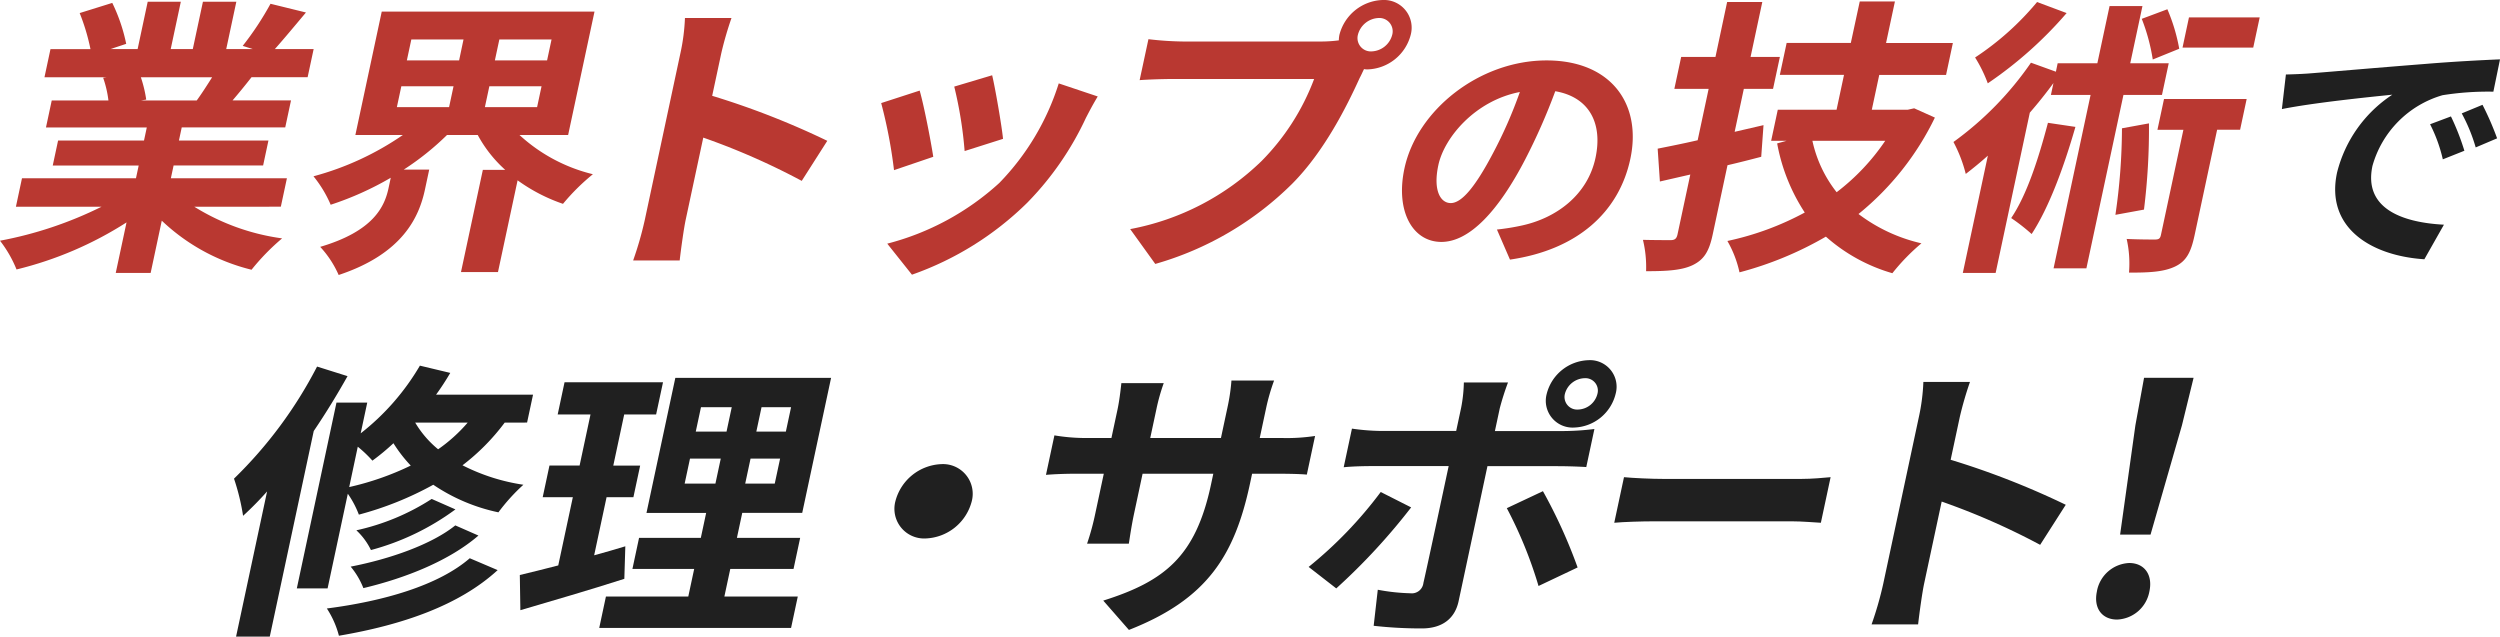
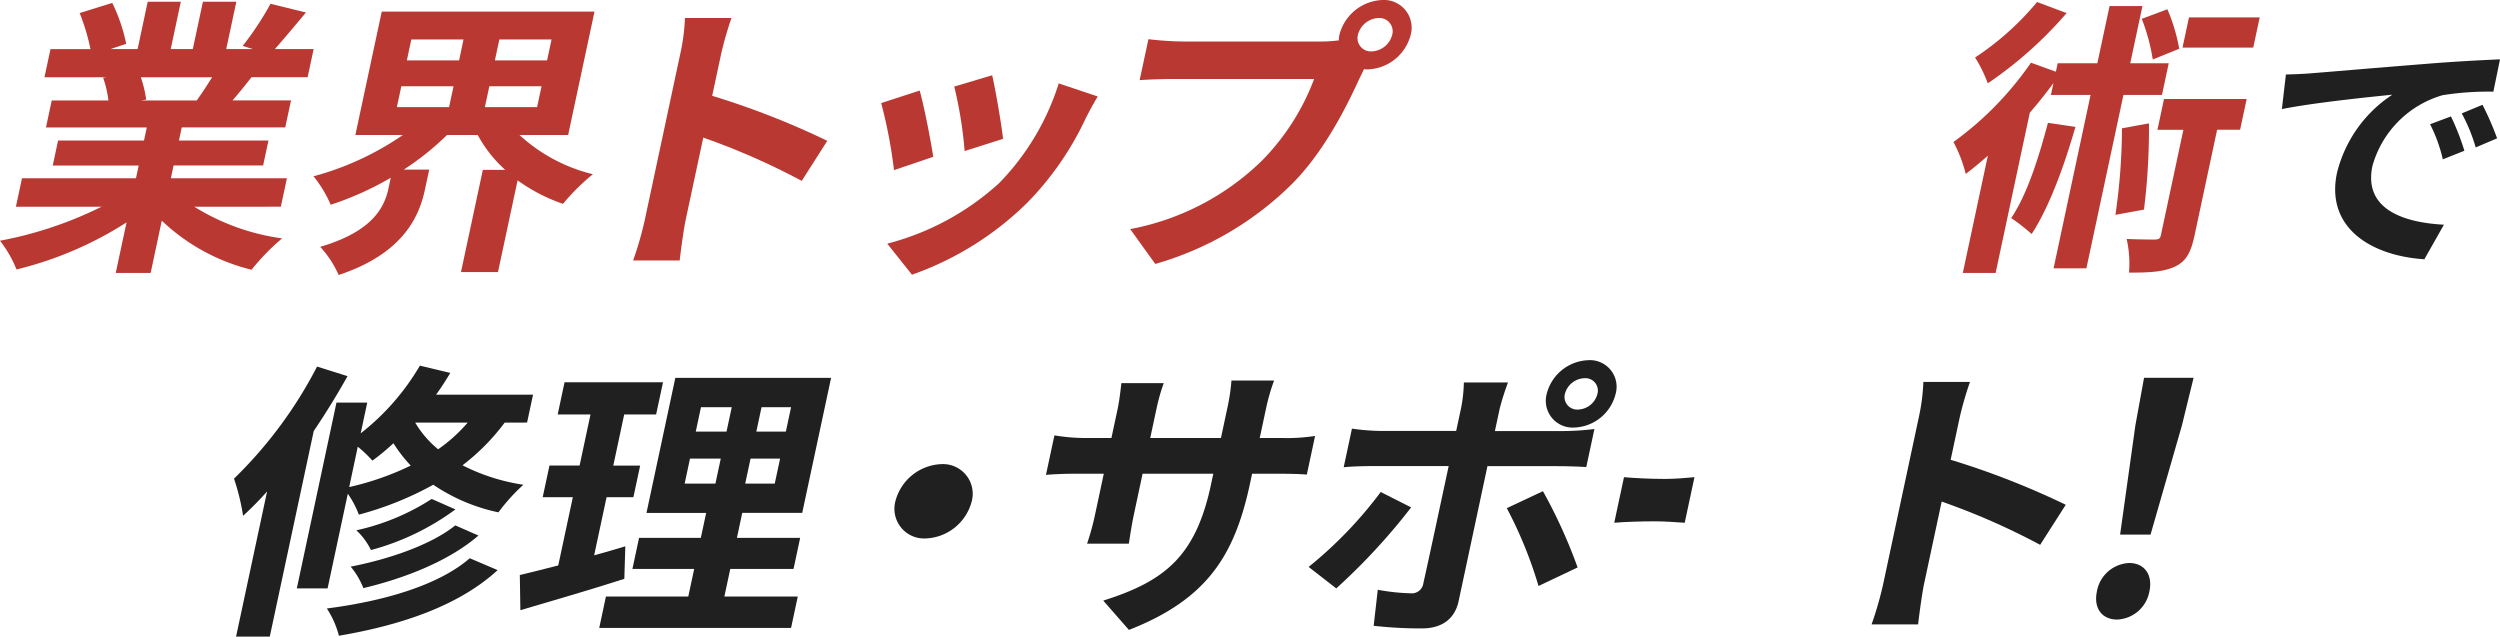
<svg xmlns="http://www.w3.org/2000/svg" width="284.355" height="72.409" viewBox="0 0 284.355 72.409">
  <g id="グループ_253" data-name="グループ 253" transform="translate(-4306 -987.591)">
    <path id="パス_31" data-name="パス 31" d="M22.1,24.171a25.328,25.328,0,0,0,9.988,3.6,25.358,25.358,0,0,0-3.477,3.567,22.642,22.642,0,0,1-10.21-5.582L17.135,31.7H13.165l1.227-5.747A41.26,41.26,0,0,1,1.88,31.306,13.639,13.639,0,0,0,0,28.036a44.2,44.2,0,0,0,11.55-3.865H1.81L2.5,20.935H15.465l.31-1.453H6l.607-2.84h9.773l.317-1.487H5.229l.656-3.071h6.448a12.026,12.026,0,0,0-.6-2.576l.422-.066H5.059l.684-3.2H10.29A23.49,23.49,0,0,0,9.062,2.143L12.77.987a19.621,19.621,0,0,1,1.585,4.656l-1.79.594h3.089L16.8.855h3.767l-1.15,5.383h2.512L23.081.855h3.8l-1.15,5.383h3.021l-1.145-.363a34.277,34.277,0,0,0,3.162-4.789l4.03.991C33.524,3.6,32.29,5.082,31.263,6.238h4.412l-.685,3.2h-6.38c-.747.958-1.481,1.849-2.16,2.642H33.1l-.657,3.071H20.67l-.317,1.487H30.534l-.606,2.84H19.746l-.311,1.453h13.2l-.692,3.236ZM16.02,9.442a14.34,14.34,0,0,1,.611,2.542l-.6.1h6.346c.577-.793,1.188-1.75,1.752-2.642Z" transform="translate(4306 986.934)" fill="#b93831" />
    <path id="パス_32" data-name="パス 32" d="M71.77,16.421a18.918,18.918,0,0,0,8.346,4.459,24.272,24.272,0,0,0-3.4,3.369,19.512,19.512,0,0,1-5.164-2.675L69.321,32.01H65.113L67.6,20.385h2.546a14.724,14.724,0,0,1-3.125-3.963h-3.5a31.133,31.133,0,0,1-4.912,3.93H61.5l-.487,2.279c-.671,3.138-2.544,7.3-9.813,9.711a11.5,11.5,0,0,0-2.1-3.2c6.047-1.783,7.319-4.558,7.771-6.671l.254-1.189a35.211,35.211,0,0,1-6.833,3.071,13.514,13.514,0,0,0-1.955-3.237A32.92,32.92,0,0,0,58.5,16.421H53.1l3-14.036H80.3l-3,14.036ZM57.82,13.251h5.939l.508-2.378H58.329Zm1.136-5.317H64.9L65.4,5.556H59.465Zm15.322,2.939H68.34l-.508,2.378H73.77Zm1.136-5.317H69.476l-.508,2.378h5.939Z" transform="translate(4293.32 986.527)" fill="#b93831" />
    <path id="パス_33" data-name="パス 33" d="M103.009,7.338a22.629,22.629,0,0,0,.508-3.963h5.294a39.08,39.08,0,0,0-1.152,3.963l-1.045,4.888a91.3,91.3,0,0,1,13.092,5.119L116.8,21.9a79.222,79.222,0,0,0-11.2-4.921l-2,9.347c-.205.958-.529,3.27-.682,4.624H97.625a39.309,39.309,0,0,0,1.327-4.624Z" transform="translate(4280.391 986.264)" fill="#b93831" />
    <path id="パス_34" data-name="パス 34" d="M141.793,21.521l-4.464,1.518a55.259,55.259,0,0,0-1.459-7.629l4.377-1.42c.488,1.684,1.263,5.681,1.547,7.531m17.378-4.459a34.582,34.582,0,0,1-6.683,9.677,35.343,35.343,0,0,1-13.119,8.191L136.56,31.4a30.019,30.019,0,0,0,12.742-6.9,28.455,28.455,0,0,0,6.764-11.328l4.434,1.486c-.634,1.057-.985,1.75-1.33,2.411m-9.441,2.411-4.368,1.387a46.185,46.185,0,0,0-1.182-7.332l4.313-1.288c.342,1.42,1.087,5.714,1.238,7.233" transform="translate(4270.358 983.905)" fill="#b93831" />
    <path id="パス_35" data-name="パス 35" d="M202.98.585a3.15,3.15,0,0,1,3.192,3.963,5.245,5.245,0,0,1-4.878,3.93,1.893,1.893,0,0,1-.434-.033c-.179.363-.318.694-.483.991-1.472,3.237-4.025,8.356-7.659,12.022a36.165,36.165,0,0,1-15.6,9.148l-2.853-3.963a29.121,29.121,0,0,0,14.962-7.761,26.479,26.479,0,0,0,5.96-9.314h-15.78c-1.561,0-3.2.066-4.067.132l1-4.657a37.207,37.207,0,0,0,3.982.264h15.712a15.682,15.682,0,0,0,1.963-.132,3.527,3.527,0,0,1,.066-.628A5.259,5.259,0,0,1,202.98.585m-1.249,5.846a2.521,2.521,0,0,0,2.337-1.883,1.516,1.516,0,0,0-1.526-1.916,2.537,2.537,0,0,0-2.378,1.916,1.517,1.517,0,0,0,1.566,1.883" transform="translate(4260.285 987.006)" fill="#b93831" />
-     <path id="パス_36" data-name="パス 36" d="M228.453,32.6l-1.483-3.417a25.679,25.679,0,0,0,2.842-.459c3.961-.861,7.474-3.5,8.37-7.694.847-3.962-.735-6.919-4.576-7.579a68.843,68.843,0,0,1-3.432,7.78c-3.01,5.8-6.307,9.36-9.523,9.36-3.275,0-5.24-3.5-4.2-8.355,1.417-6.632,8.526-12.288,16.166-12.288,7.317,0,10.864,4.938,9.527,11.2-1.294,6.058-6.014,10.336-13.688,11.456m-6.739-6.431c1.239,0,2.777-1.809,4.814-5.685a50.915,50.915,0,0,0,3.048-6.948c-5.077.977-8.6,5.168-9.273,8.326-.62,2.9.26,4.307,1.41,4.307" transform="translate(4249.293 984.516)" fill="#b93831" />
-     <path id="パス_37" data-name="パス 37" d="M266.778,18.479c-1.258.33-2.55.661-3.836.958l-1.686,7.893c-.409,1.916-.98,2.84-2.268,3.468-1.246.594-2.9.694-5.306.694a13.154,13.154,0,0,0-.358-3.567c1.316.033,2.708.033,3.149.033.475,0,.679-.165.786-.661l1.453-6.8-3.46.793L255,17.554c1.312-.263,2.835-.561,4.549-.957l1.249-5.846h-3.9l.776-3.632h3.9L262.9.876h4l-1.334,6.242H268.9l-.776,3.632H264.8l-1.045,4.889,3.284-.76Zm19.753-4.459a32.032,32.032,0,0,1-8.688,10.966A18.746,18.746,0,0,0,285,28.321a23.51,23.51,0,0,0-3.306,3.4,19.556,19.556,0,0,1-7.561-4.161,39.64,39.64,0,0,1-9.827,4.062,12.427,12.427,0,0,0-1.376-3.568,32.832,32.832,0,0,0,8.8-3.236,21.293,21.293,0,0,1-3.139-7.861l1.081-.3h-1.765l.755-3.534h6.686l.847-3.963h-7.3l.775-3.633h7.3L277.986.809h4l-1.009,4.724h7.6l-.775,3.633h-7.6l-.847,3.963h4.073l.747-.166ZM272.6,16.663a14.349,14.349,0,0,0,2.756,5.845,24.767,24.767,0,0,0,5.525-5.845Z" transform="translate(4239.547 986.946)" fill="#b93831" />
    <path id="パス_38" data-name="パス 38" d="M320.537,11.469l-4.213,19.717h-3.733L316.8,11.469h-4.513l.289-1.354c-.817,1.123-1.742,2.279-2.688,3.369L306,31.714h-3.733l2.85-13.343c-.841.76-1.7,1.453-2.514,2.081a16.025,16.025,0,0,0-1.4-3.633A36.977,36.977,0,0,0,310.019,7.8l2.836,1.024.2-.958h4.514l1.39-6.506H322.7l-1.39,6.506h4.378l-.769,3.6Zm-6.461-9.314a45.573,45.573,0,0,1-8.969,7.992,15.868,15.868,0,0,0-1.443-2.939A32.053,32.053,0,0,0,310.713.9Zm1,12.946c-1.32,4.591-3.013,9.181-4.98,12.187a21.5,21.5,0,0,0-2.326-1.816c1.786-2.642,3.109-6.77,4.18-10.833Zm8.365-.4a74.691,74.691,0,0,1-.568,9.809l-3.249.594a68.789,68.789,0,0,0,.745-9.842Zm10.365.727h-2.614l-2.568,12.022c-.4,1.849-.893,2.906-2.214,3.534s-3,.694-5.24.694a12.75,12.75,0,0,0-.266-3.831c1.376.066,2.8.066,3.209.066.441,0,.6-.1.69-.528l2.554-11.956h-2.953l.748-3.5h9.4Zm-9.933-7.992a21.83,21.83,0,0,0-1.252-4.624l2.914-1.09a20.543,20.543,0,0,1,1.348,4.492ZM335.3,6.085h-8.043l.733-3.435h8.044Z" transform="translate(4226.987 986.922)" fill="#b93831" />
    <path id="パス_39" data-name="パス 39" d="M355.221,11.365c2.521-.2,7.481-.632,12.972-1.063,3.094-.258,6.346-.43,8.46-.517l-.755,3.676a32.859,32.859,0,0,0-5.78.4,11.643,11.643,0,0,0-7.972,8.039c-1.012,4.737,3.169,6.431,8.129,6.69l-2.227,3.933c-6.109-.4-11.264-3.618-9.933-9.848a14.913,14.913,0,0,1,6.292-8.872c-2.835.288-8.988.919-12.564,1.637l.457-3.933c1.186-.029,2.349-.087,2.921-.144M372.6,20.18l-2.451.976a17.236,17.236,0,0,0-1.449-3.991l2.373-.89a27.518,27.518,0,0,1,1.527,3.9m3.722-1.407-2.434,1.033A19.4,19.4,0,0,0,372.3,15.93l2.362-.976a32.85,32.85,0,0,1,1.663,3.819" transform="translate(4213.703 984.558)" fill="#202020" />
    <path id="パス_40" data-name="パス 40" d="M401.458,2.044c-1.15,2.048-2.456,4.194-3.845,6.242l-5,23.383h-3.834l3.529-16.513a36.645,36.645,0,0,1-2.732,2.774,24.963,24.963,0,0,0-1.032-4.227A49.307,49.307,0,0,0,397.992.954Zm17.875,5.284a24.577,24.577,0,0,1-4.8,4.855,22.43,22.43,0,0,0,6.927,2.213,21.505,21.505,0,0,0-2.842,3.138,20.846,20.846,0,0,1-7.408-3.138,37.249,37.249,0,0,1-8.464,3.4,10.849,10.849,0,0,0-1.257-2.378l-2.3,10.767h-3.5L400.2,5.049h3.5l-.747,3.5a27.174,27.174,0,0,0,6.735-7.7l3.453.826c-.482.826-1.038,1.684-1.615,2.477h11.03l-.677,3.171Zm-.8,16.778c-4.389,4.029-10.87,6.242-18.055,7.464a10.451,10.451,0,0,0-1.373-3.1c6.421-.826,12.674-2.609,16.255-5.714ZM401.647,14.66a32.183,32.183,0,0,0,7-2.444,16.055,16.055,0,0,1-1.968-2.543,25.5,25.5,0,0,1-2.392,1.982,13.994,13.994,0,0,0-1.665-1.585Zm14.7,5.515c-3.286,2.84-8.224,4.822-13.087,5.978a8.917,8.917,0,0,0-1.445-2.444c4.426-.859,9.19-2.51,11.9-4.69ZM413.729,17.2a28.6,28.6,0,0,1-9.609,4.624,7.541,7.541,0,0,0-1.658-2.246,26.02,26.02,0,0,0,8.568-3.567Zm-4.577-9.875a11.511,11.511,0,0,0,2.609,3.038,17.846,17.846,0,0,0,3.365-3.038Z" transform="translate(3944.072 1028.331)" fill="#202020" />
    <path id="パス_41" data-name="パス 41" d="M444.5,25.6c-4.009,1.288-8.349,2.543-11.825,3.567l-.063-4c1.25-.3,2.719-.661,4.372-1.091l1.659-7.761h-3.428l.769-3.6h3.428l1.241-5.813h-3.733L437.7,3.24h11.2l-.785,3.666h-3.631l-1.24,5.813H446.3l-.769,3.6h-3.052l-1.412,6.605c1.19-.33,2.381-.661,3.545-1.024Zm19.728,2.015-.763,3.567h-21.82l.761-3.567h9.367l.671-3.138h-7.025l.755-3.534H453.2l.607-2.84h-6.788L450.3,2.745h17.716L464.733,18.1h-6.821l-.607,2.84H464.5l-.755,3.534H456.55l-.671,3.138ZM451.361,14.767h3.5l.607-2.84h-3.5Zm1.263-5.912h3.5l.593-2.774h-3.5Zm9.593,3.071h-3.361l-.607,2.84h3.36Zm1.248-5.846h-3.36l-.592,2.774h3.359Z" transform="translate(3932.513 1027.828)" fill="#202020" />
    <path id="パス_42" data-name="パス 42" d="M499.174,20.337a5.637,5.637,0,0,1-5.247,4.227,3.378,3.378,0,0,1-3.44-4.227,5.637,5.637,0,0,1,5.247-4.227,3.378,3.378,0,0,1,3.44,4.227" transform="translate(3917.355 1024.272)" fill="#202020" />
    <path id="パス_43" data-name="パス 43" d="M523.176,31.52l-2.919-3.336c7.022-2.213,10.515-5.053,12.25-13.178l.268-1.255h-8.044l-.959,4.492c-.311,1.453-.5,2.807-.606,3.468h-4.751a28.877,28.877,0,0,0,.943-3.468l.96-4.492h-2.884c-1.7,0-2.932.066-3.693.132l.96-4.492a21.415,21.415,0,0,0,3.6.3h2.884l.7-3.27c.2-.958.322-1.982.432-2.972h4.819A22.036,22.036,0,0,0,526.3,6.42l-.7,3.27h8.043l.741-3.468a21.868,21.868,0,0,0,.453-3.071h4.852a22.706,22.706,0,0,0-.893,3.071l-.741,3.468h2.511a21.549,21.549,0,0,0,3.783-.231l-.938,4.393c-.733-.066-1.914-.1-3.713-.1h-2.511l-.232,1.09c-1.75,8.191-4.852,13.178-13.778,16.678" transform="translate(3911.23 1027.72)" fill="#202020" />
    <path id="パス_44" data-name="パス 44" d="M557.383,25.959l-3.143-2.444a47.174,47.174,0,0,0,8.2-8.521l3.46,1.75a70.818,70.818,0,0,1-8.518,9.214M575.992,5.416l-.565,2.643h7.908a29.459,29.459,0,0,0,3.409-.231l-.924,4.326c-1.072-.066-2.387-.1-3.3-.1h-7.942l-3.28,15.357c-.41,1.916-1.784,3.1-4.193,3.1a48.618,48.618,0,0,1-5.468-.3l.468-4.1a22.558,22.558,0,0,0,3.682.4,1.337,1.337,0,0,0,1.51-1.189c.294-1.222,2.532-11.691,2.863-13.244l.007-.033h-8.62c-1.018,0-2.349.033-3.32.132l.939-4.393a25.189,25.189,0,0,0,3.235.264h8.621l.565-2.643a16.782,16.782,0,0,0,.308-2.873h5.022a29.875,29.875,0,0,0-.919,2.873m8.846,18.165-4.456,2.114a48.168,48.168,0,0,0-3.607-8.851L580.89,14.9a58.322,58.322,0,0,1,3.947,8.686M586.074,0a3.025,3.025,0,0,1,3.084,3.831,5.032,5.032,0,0,1-4.721,3.831,3.046,3.046,0,0,1-3.118-3.831A5.072,5.072,0,0,1,586.074,0m-1.2,5.615a2.348,2.348,0,0,0,2.214-1.783,1.412,1.412,0,0,0-1.452-1.783,2.388,2.388,0,0,0-2.248,1.783,1.433,1.433,0,0,0,1.486,1.783" transform="translate(3900.607 1028.559)" fill="#202020" />
-     <path id="パス_45" data-name="パス 45" d="M607.071,18.333h15.486c1.355,0,2.653-.132,3.416-.2l-1.108,5.185c-.685-.033-2.128-.165-3.338-.165H606.041c-1.644,0-3.591.066-4.678.165l1.108-5.185c1.017.1,3.1.2,4.6.2" transform="translate(3888.245 1023.733)" fill="#202020" />
+     <path id="パス_45" data-name="パス 45" d="M607.071,18.333c1.355,0,2.653-.132,3.416-.2l-1.108,5.185c-.685-.033-2.128-.165-3.338-.165H606.041c-1.644,0-3.591.066-4.678.165l1.108-5.185c1.017.1,3.1.2,4.6.2" transform="translate(3888.245 1023.733)" fill="#202020" />
    <path id="パス_46" data-name="パス 46" d="M646.424,7.338a22.483,22.483,0,0,0,.507-3.963h5.3a39.2,39.2,0,0,0-1.152,3.963l-1.045,4.888a91.263,91.263,0,0,1,13.092,5.119L660.214,21.9a79.187,79.187,0,0,0-11.2-4.921l-2,9.347c-.205.958-.529,3.27-.682,4.624H641.04a39.469,39.469,0,0,0,1.327-4.624Z" transform="translate(3877.837 1027.661)" fill="#202020" />
    <path id="パス_47" data-name="パス 47" d="M675.748,26.25a3.907,3.907,0,0,1,3.678-3.232c1.7,0,2.707,1.307,2.295,3.232a3.894,3.894,0,0,1-3.669,3.2c-1.731,0-2.707-1.308-2.3-3.2m4.375-18.888.987-5.413h5.634l-1.326,5.413-3.57,12.422h-3.462Z" transform="translate(3868.756 1028.611)" fill="#202020" />
  </g>
</svg>